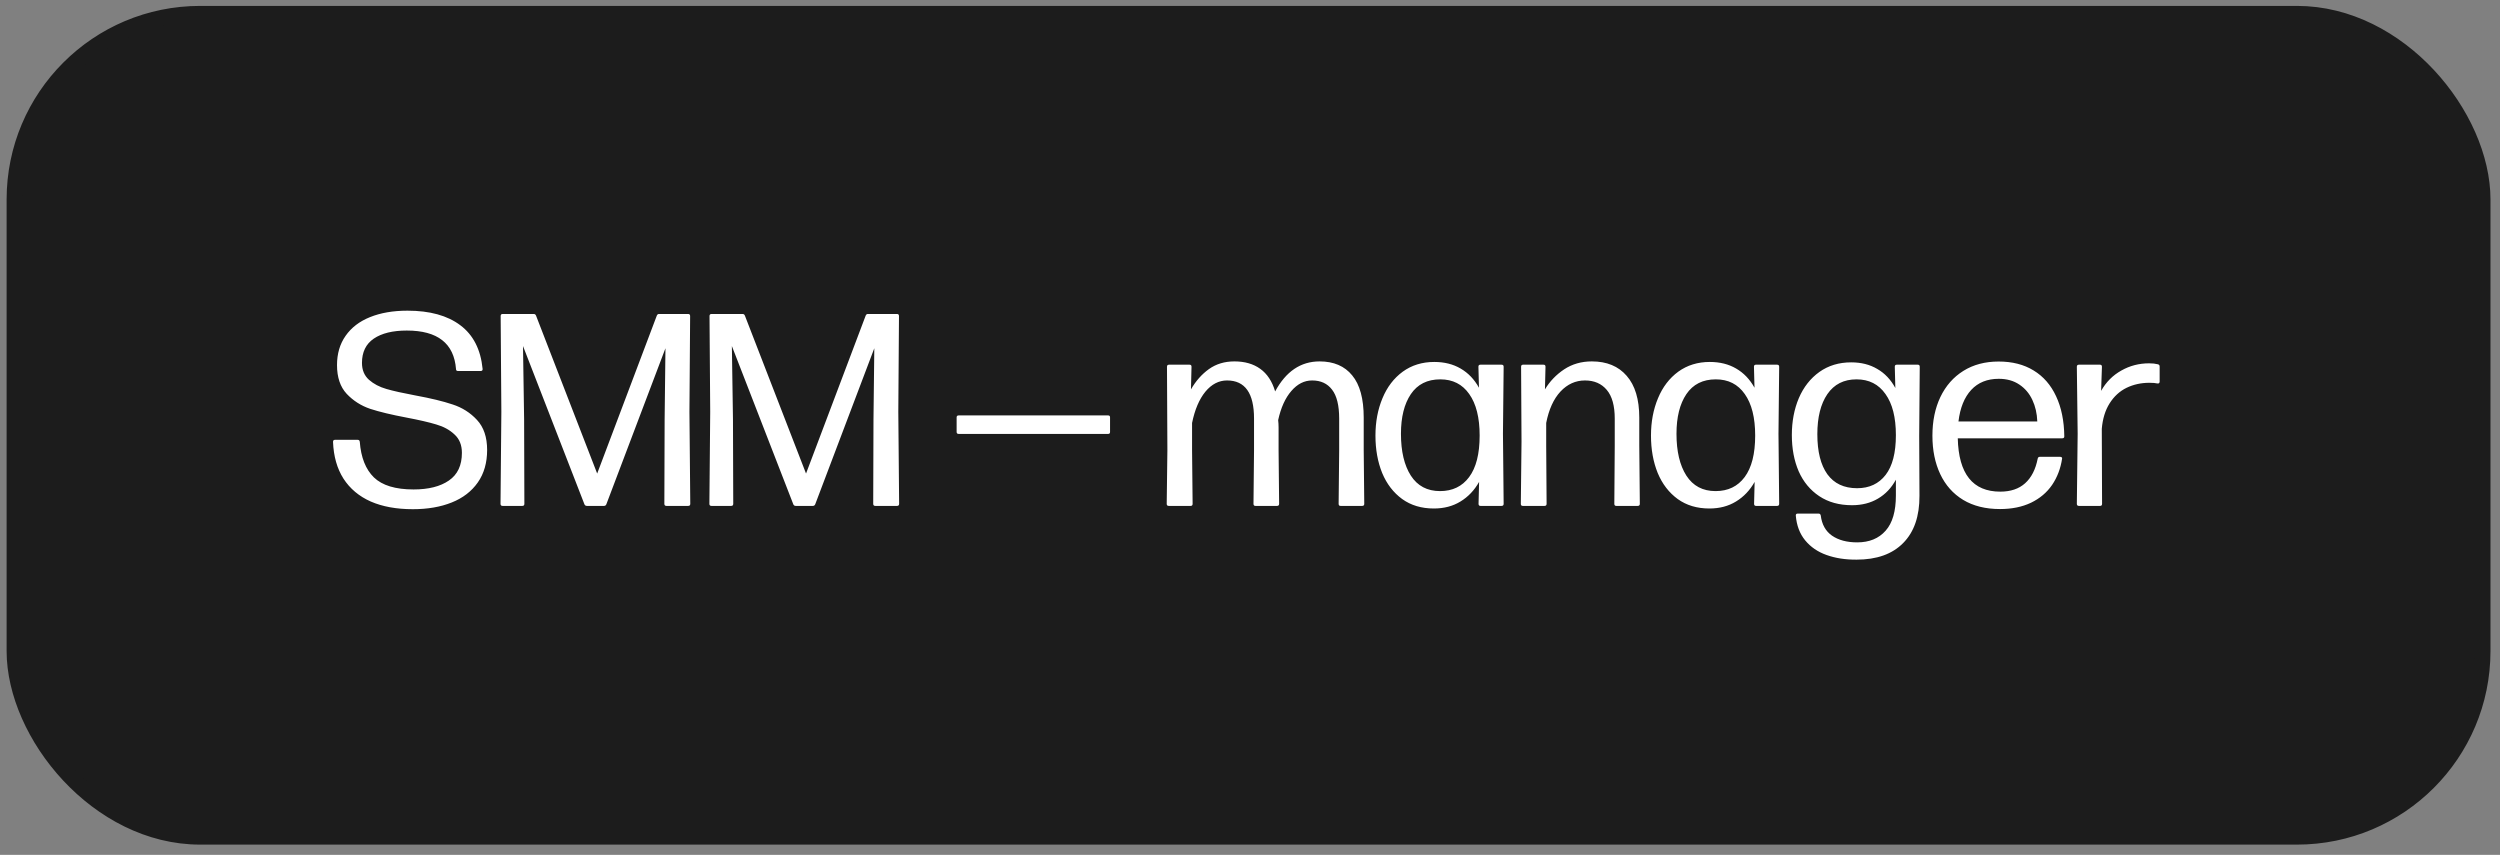
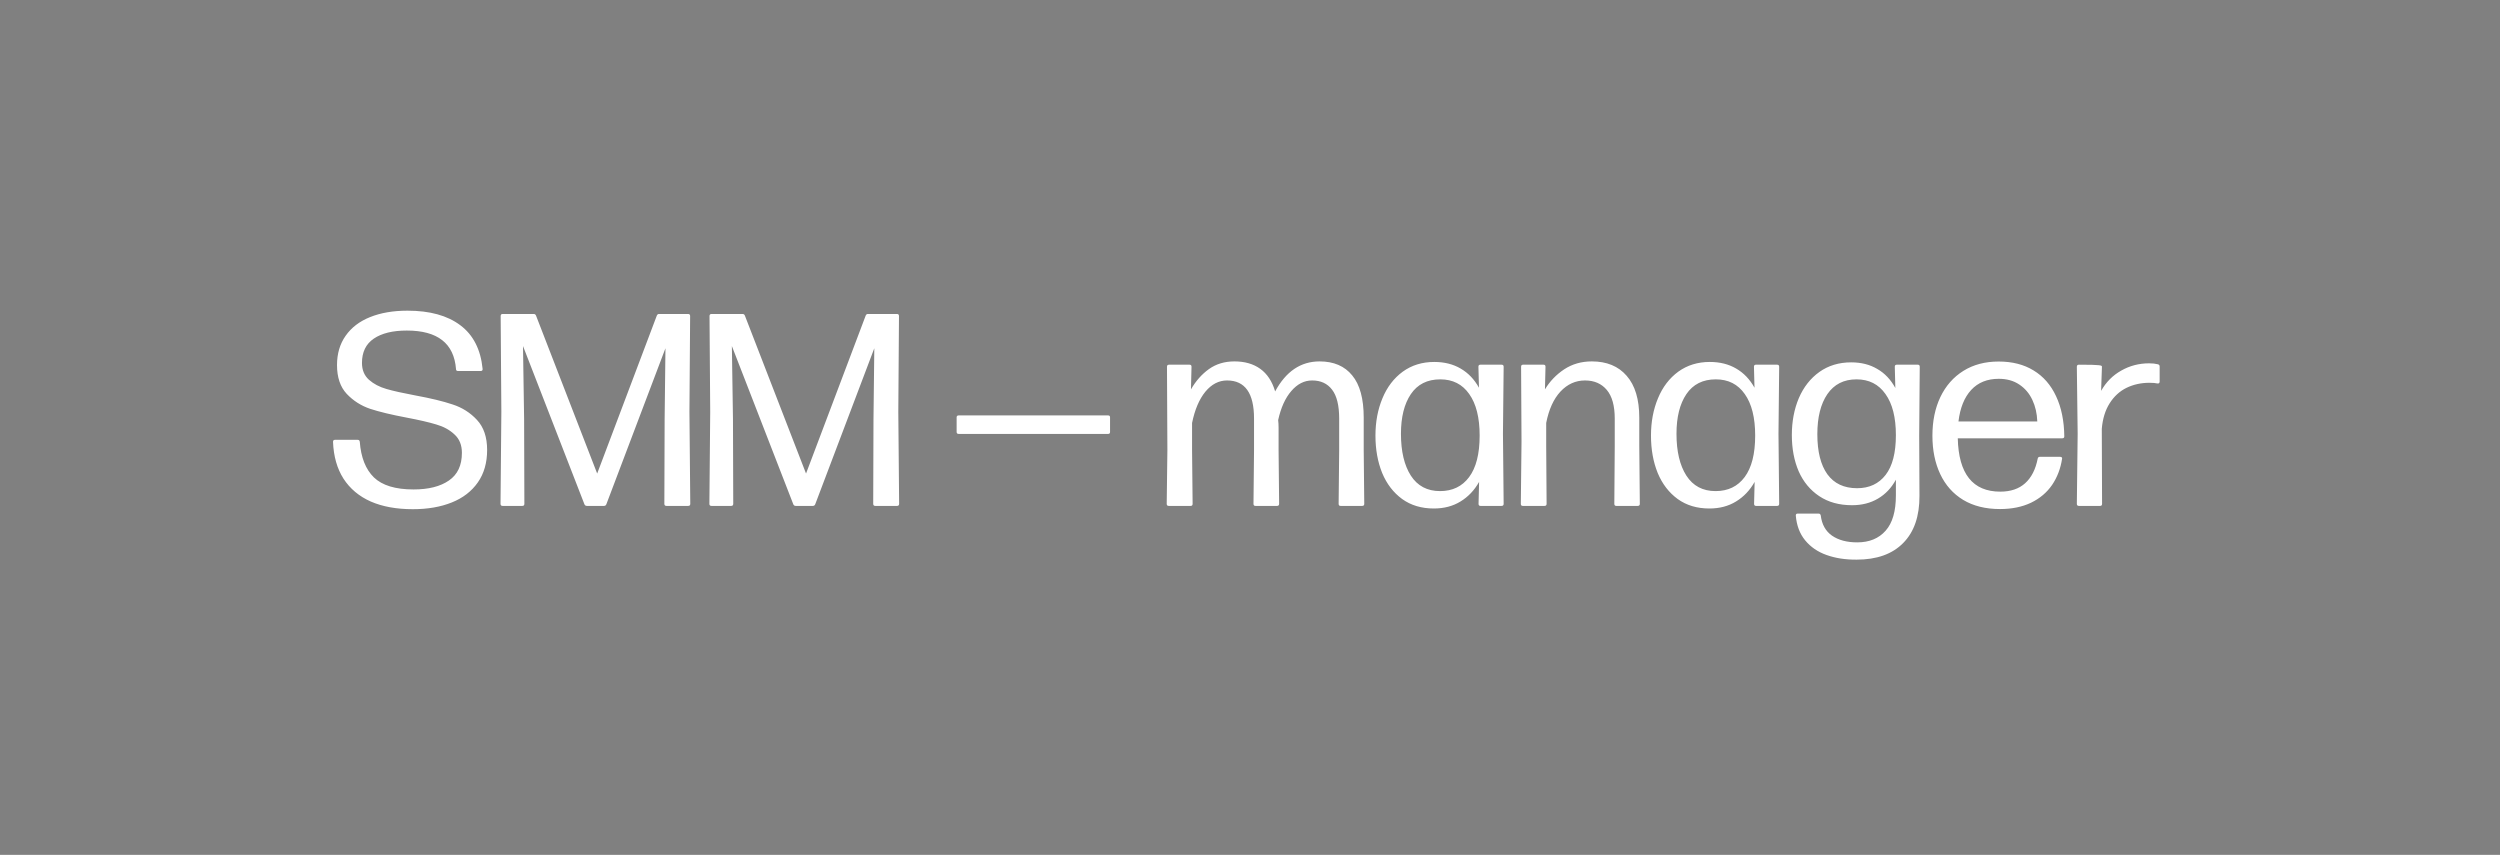
<svg xmlns="http://www.w3.org/2000/svg" width="155" height="53" viewBox="0 0 155 53" fill="none">
  <rect x="0" y="0" width="155" height="53" fill="#808080" stroke="none" />
-   <rect x="0.91" y="0.866" width="153" height="51" rx="11.5" fill="#1C1C1C" />
-   <rect x="0.91" y="0.866" width="153" height="51" rx="11.5" stroke="#1C1C1C" />
-   <path d="M25.595 31.57C24.581 31.57 23.711 31.411 22.986 31.094C22.26 30.771 21.697 30.298 21.294 29.674C20.898 29.051 20.682 28.292 20.648 27.396C20.648 27.311 20.688 27.269 20.767 27.269H22.178C22.252 27.269 22.294 27.308 22.306 27.388C22.379 28.362 22.671 29.099 23.181 29.598C23.697 30.096 24.516 30.346 25.638 30.346C26.567 30.346 27.298 30.162 27.831 29.793C28.369 29.425 28.638 28.853 28.638 28.076C28.638 27.595 28.485 27.215 28.179 26.937C27.879 26.654 27.502 26.447 27.049 26.317C26.601 26.181 25.989 26.039 25.213 25.892C24.278 25.716 23.524 25.535 22.952 25.348C22.385 25.155 21.901 24.846 21.498 24.421C21.096 23.991 20.895 23.396 20.895 22.636C20.895 21.928 21.073 21.322 21.43 20.817C21.787 20.307 22.291 19.922 22.943 19.661C23.601 19.395 24.374 19.262 25.264 19.262C26.646 19.262 27.737 19.562 28.536 20.163C29.341 20.763 29.803 21.667 29.922 22.874V22.891C29.922 22.965 29.882 23.002 29.803 23.002H28.392C28.312 23.002 28.273 22.962 28.273 22.883C28.21 22.084 27.924 21.486 27.414 21.089C26.91 20.693 26.179 20.494 25.221 20.494C24.349 20.494 23.666 20.661 23.173 20.996C22.685 21.33 22.442 21.832 22.442 22.5C22.442 22.937 22.586 23.285 22.875 23.546C23.164 23.801 23.524 23.991 23.955 24.115C24.385 24.24 24.98 24.373 25.74 24.515C26.697 24.69 27.471 24.877 28.06 25.076C28.655 25.268 29.16 25.589 29.573 26.036C29.992 26.484 30.202 27.104 30.202 27.898C30.202 28.691 30.009 29.363 29.624 29.912C29.239 30.462 28.701 30.876 28.009 31.153C27.318 31.431 26.513 31.57 25.595 31.57ZM31.16 31.366C31.075 31.366 31.032 31.323 31.032 31.238L31.084 25.535L31.041 19.593C31.041 19.508 31.084 19.466 31.169 19.466H33.09C33.157 19.466 33.206 19.5 33.234 19.568L37.025 29.36L40.722 19.568C40.751 19.5 40.796 19.466 40.858 19.466H42.66C42.745 19.466 42.788 19.508 42.788 19.593L42.745 25.535L42.797 31.238C42.797 31.323 42.754 31.366 42.669 31.366H41.318C41.233 31.366 41.19 31.323 41.19 31.238L41.207 25.994L41.258 21.591L37.594 31.264C37.566 31.332 37.518 31.366 37.45 31.366H36.388C36.314 31.366 36.263 31.332 36.234 31.264L32.426 21.455L32.495 25.994L32.511 31.238C32.511 31.323 32.469 31.366 32.384 31.366H31.16ZM44.109 31.366C44.024 31.366 43.982 31.323 43.982 31.238L44.033 25.535L43.99 19.593C43.99 19.508 44.033 19.466 44.118 19.466H46.039C46.107 19.466 46.155 19.5 46.183 19.568L49.974 29.36L53.672 19.568C53.7 19.5 53.745 19.466 53.808 19.466H55.61C55.695 19.466 55.737 19.508 55.737 19.593L55.695 25.535L55.746 31.238C55.746 31.323 55.703 31.366 55.618 31.366H54.267C54.182 31.366 54.139 31.323 54.139 31.238L54.156 25.994L54.207 21.591L50.544 31.264C50.515 31.332 50.467 31.366 50.399 31.366H49.337C49.263 31.366 49.212 31.332 49.184 31.264L45.376 21.455L45.444 25.994L45.461 31.238C45.461 31.323 45.418 31.366 45.333 31.366H44.109ZM59.439 26.903C59.354 26.903 59.311 26.864 59.311 26.784V25.875C59.311 25.795 59.354 25.756 59.439 25.756H68.704C68.783 25.756 68.823 25.795 68.823 25.875V26.784C68.823 26.864 68.783 26.903 68.704 26.903H59.439ZM84.55 27.915L84.584 31.238C84.584 31.323 84.542 31.366 84.457 31.366H83.114C83.034 31.366 82.995 31.323 82.995 31.238L83.029 27.915V25.951C83.029 25.135 82.881 24.537 82.587 24.158C82.298 23.778 81.887 23.588 81.354 23.588C80.867 23.588 80.436 23.806 80.062 24.243C79.688 24.673 79.416 25.274 79.246 26.045C79.263 26.186 79.272 26.342 79.272 26.512V27.915L79.306 31.238C79.306 31.323 79.263 31.366 79.178 31.366H77.835C77.756 31.366 77.716 31.323 77.716 31.238L77.75 27.915V25.951C77.75 24.376 77.192 23.588 76.076 23.588C75.566 23.588 75.118 23.821 74.733 24.285C74.353 24.75 74.078 25.396 73.908 26.223V27.915L73.942 31.238C73.942 31.323 73.902 31.366 73.823 31.366H72.463C72.378 31.366 72.336 31.323 72.336 31.238L72.378 27.915L72.353 22.738C72.353 22.653 72.395 22.611 72.48 22.611H73.755C73.834 22.611 73.874 22.653 73.874 22.738L73.84 24.141C74.14 23.619 74.512 23.2 74.954 22.883C75.401 22.565 75.928 22.407 76.535 22.407C77.175 22.407 77.708 22.56 78.133 22.866C78.563 23.172 78.872 23.639 79.059 24.268C79.728 23.027 80.646 22.407 81.813 22.407C82.691 22.407 83.366 22.696 83.836 23.274C84.312 23.846 84.55 24.719 84.55 25.892V27.915ZM93.183 26.895L93.226 31.238C93.226 31.323 93.183 31.366 93.098 31.366H91.789C91.71 31.366 91.67 31.323 91.67 31.238L91.704 29.878C91.41 30.4 91.024 30.805 90.548 31.094C90.078 31.383 89.528 31.527 88.899 31.527C88.134 31.527 87.48 31.332 86.936 30.941C86.392 30.544 85.978 30.006 85.695 29.326C85.417 28.64 85.278 27.867 85.278 27.005C85.278 26.155 85.423 25.385 85.712 24.693C86.001 23.996 86.42 23.447 86.97 23.044C87.525 22.642 88.177 22.441 88.925 22.441C89.548 22.441 90.092 22.577 90.557 22.849C91.027 23.121 91.407 23.517 91.696 24.039L91.662 22.738C91.662 22.653 91.702 22.611 91.781 22.611H93.098C93.183 22.611 93.226 22.653 93.226 22.738L93.183 26.895ZM89.282 30.448C90.053 30.448 90.653 30.159 91.084 29.581C91.52 28.997 91.738 28.139 91.738 27.005C91.738 25.895 91.523 25.036 91.092 24.43C90.667 23.823 90.07 23.52 89.299 23.52C88.494 23.52 87.885 23.826 87.471 24.438C87.063 25.045 86.859 25.863 86.859 26.895C86.859 27.983 87.063 28.847 87.471 29.487C87.885 30.128 88.489 30.448 89.282 30.448ZM101.635 27.626L101.669 31.238C101.669 31.323 101.627 31.366 101.542 31.366H100.207C100.128 31.366 100.088 31.323 100.088 31.238L100.114 27.626V25.951C100.114 25.158 99.95 24.566 99.621 24.175C99.292 23.784 98.842 23.588 98.269 23.588C97.686 23.588 97.178 23.818 96.748 24.277C96.323 24.736 96.028 25.385 95.864 26.223V27.626L95.889 31.238C95.889 31.323 95.847 31.366 95.762 31.366H94.41C94.331 31.366 94.291 31.323 94.291 31.238L94.334 27.388L94.308 22.738C94.308 22.653 94.348 22.611 94.427 22.611H95.702C95.782 22.611 95.821 22.653 95.821 22.738L95.787 24.141C96.088 23.642 96.484 23.228 96.977 22.9C97.476 22.571 98.048 22.407 98.694 22.407C99.618 22.407 100.338 22.704 100.853 23.299C101.375 23.894 101.635 24.758 101.635 25.892V27.626ZM110.266 26.895L110.309 31.238C110.309 31.323 110.266 31.366 110.181 31.366H108.872C108.793 31.366 108.753 31.323 108.753 31.238L108.787 29.878C108.493 30.4 108.107 30.805 107.631 31.094C107.161 31.383 106.611 31.527 105.982 31.527C105.217 31.527 104.563 31.332 104.019 30.941C103.475 30.544 103.061 30.006 102.778 29.326C102.5 28.64 102.361 27.867 102.361 27.005C102.361 26.155 102.506 25.385 102.795 24.693C103.084 23.996 103.503 23.447 104.053 23.044C104.608 22.642 105.26 22.441 106.008 22.441C106.631 22.441 107.175 22.577 107.64 22.849C108.11 23.121 108.49 23.517 108.779 24.039L108.745 22.738C108.745 22.653 108.785 22.611 108.864 22.611H110.181C110.266 22.611 110.309 22.653 110.309 22.738L110.266 26.895ZM106.365 30.448C107.136 30.448 107.736 30.159 108.167 29.581C108.603 28.997 108.821 28.139 108.821 27.005C108.821 25.895 108.606 25.036 108.175 24.43C107.75 23.823 107.153 23.52 106.382 23.52C105.577 23.52 104.968 23.826 104.554 24.438C104.146 25.045 103.942 25.863 103.942 26.895C103.942 27.983 104.146 28.847 104.554 29.487C104.968 30.128 105.572 30.448 106.365 30.448ZM114.825 31.323C114.032 31.323 113.355 31.136 112.794 30.762C112.233 30.388 111.808 29.875 111.519 29.224C111.236 28.566 111.094 27.816 111.094 26.971C111.094 26.133 111.238 25.37 111.527 24.685C111.822 23.999 112.247 23.458 112.802 23.061C113.358 22.665 114.015 22.466 114.774 22.466C115.392 22.466 115.93 22.602 116.389 22.874C116.854 23.141 117.228 23.534 117.511 24.056L117.477 22.738C117.477 22.653 117.517 22.611 117.596 22.611H118.905C118.985 22.611 119.024 22.653 119.024 22.738L118.99 27.022L119.007 30.737C119.013 32.006 118.676 32.984 117.996 33.669C117.322 34.355 116.358 34.698 115.106 34.698C114.415 34.703 113.794 34.607 113.244 34.409C112.7 34.216 112.258 33.913 111.918 33.499C111.584 33.091 111.391 32.581 111.34 31.969V31.952C111.34 31.879 111.38 31.842 111.459 31.842H112.751C112.825 31.842 112.87 31.881 112.887 31.961C112.955 32.516 113.188 32.933 113.584 33.21C113.987 33.488 114.508 33.627 115.148 33.627C115.896 33.627 116.483 33.386 116.908 32.904C117.333 32.428 117.545 31.7 117.545 30.72V29.742C117.268 30.252 116.897 30.643 116.432 30.915C115.973 31.187 115.437 31.323 114.825 31.323ZM115.14 30.269C115.894 30.269 116.483 29.994 116.908 29.445C117.333 28.895 117.545 28.073 117.545 26.98C117.545 25.88 117.33 25.03 116.899 24.43C116.474 23.823 115.877 23.52 115.106 23.52C114.318 23.52 113.715 23.826 113.295 24.438C112.882 25.045 112.675 25.872 112.675 26.92C112.675 27.997 112.882 28.824 113.295 29.402C113.715 29.98 114.33 30.269 115.14 30.269ZM121.382 27.175C121.433 29.38 122.312 30.482 124.017 30.482C124.658 30.482 125.17 30.309 125.556 29.963C125.947 29.612 126.207 29.102 126.338 28.433C126.355 28.36 126.397 28.323 126.465 28.323H127.723C127.763 28.323 127.794 28.331 127.817 28.348C127.845 28.365 127.856 28.391 127.851 28.425C127.76 29.042 127.553 29.589 127.23 30.065C126.907 30.536 126.471 30.904 125.921 31.17C125.372 31.431 124.731 31.561 124 31.561C123.105 31.561 122.343 31.371 121.714 30.992C121.09 30.612 120.617 30.079 120.294 29.394C119.971 28.708 119.81 27.915 119.81 27.014C119.81 26.107 119.974 25.308 120.303 24.617C120.637 23.92 121.113 23.379 121.731 22.993C122.348 22.608 123.077 22.415 123.915 22.415C124.76 22.415 125.482 22.599 126.083 22.968C126.689 23.336 127.154 23.869 127.477 24.566C127.805 25.263 127.975 26.093 127.987 27.056C127.987 27.136 127.944 27.175 127.859 27.175H121.382ZM123.924 23.486C123.21 23.486 122.64 23.716 122.215 24.175C121.79 24.634 121.527 25.285 121.425 26.13H126.312C126.295 25.637 126.193 25.192 126.006 24.795C125.819 24.393 125.55 24.076 125.199 23.843C124.847 23.605 124.422 23.486 123.924 23.486ZM128.892 31.366C128.807 31.366 128.764 31.323 128.764 31.238L128.815 26.895L128.764 22.738C128.764 22.653 128.807 22.611 128.892 22.611H130.201C130.28 22.611 130.32 22.653 130.32 22.738L130.269 24.234C130.575 23.69 130.991 23.271 131.518 22.976C132.045 22.676 132.62 22.526 133.244 22.526C133.453 22.526 133.635 22.546 133.788 22.585C133.861 22.602 133.898 22.648 133.898 22.721V23.665C133.898 23.704 133.884 23.736 133.856 23.758C133.833 23.775 133.802 23.781 133.762 23.775C133.643 23.747 133.476 23.733 133.261 23.733C132.745 23.733 132.272 23.838 131.841 24.047C131.416 24.257 131.068 24.577 130.796 25.008C130.524 25.438 130.362 25.965 130.311 26.589L130.328 31.238C130.328 31.323 130.289 31.366 130.209 31.366H128.892Z" fill="white" />
+   <path d="M25.595 31.57C24.581 31.57 23.711 31.411 22.986 31.094C22.26 30.771 21.697 30.298 21.294 29.674C20.898 29.051 20.682 28.292 20.648 27.396C20.648 27.311 20.688 27.269 20.767 27.269H22.178C22.252 27.269 22.294 27.308 22.306 27.388C22.379 28.362 22.671 29.099 23.181 29.598C23.697 30.096 24.516 30.346 25.638 30.346C26.567 30.346 27.298 30.162 27.831 29.793C28.369 29.425 28.638 28.853 28.638 28.076C28.638 27.595 28.485 27.215 28.179 26.937C27.879 26.654 27.502 26.447 27.049 26.317C26.601 26.181 25.989 26.039 25.213 25.892C24.278 25.716 23.524 25.535 22.952 25.348C22.385 25.155 21.901 24.846 21.498 24.421C21.096 23.991 20.895 23.396 20.895 22.636C20.895 21.928 21.073 21.322 21.43 20.817C21.787 20.307 22.291 19.922 22.943 19.661C23.601 19.395 24.374 19.262 25.264 19.262C26.646 19.262 27.737 19.562 28.536 20.163C29.341 20.763 29.803 21.667 29.922 22.874V22.891C29.922 22.965 29.882 23.002 29.803 23.002H28.392C28.312 23.002 28.273 22.962 28.273 22.883C28.21 22.084 27.924 21.486 27.414 21.089C26.91 20.693 26.179 20.494 25.221 20.494C24.349 20.494 23.666 20.661 23.173 20.996C22.685 21.33 22.442 21.832 22.442 22.5C22.442 22.937 22.586 23.285 22.875 23.546C23.164 23.801 23.524 23.991 23.955 24.115C24.385 24.24 24.98 24.373 25.74 24.515C26.697 24.69 27.471 24.877 28.06 25.076C28.655 25.268 29.16 25.589 29.573 26.036C29.992 26.484 30.202 27.104 30.202 27.898C30.202 28.691 30.009 29.363 29.624 29.912C29.239 30.462 28.701 30.876 28.009 31.153C27.318 31.431 26.513 31.57 25.595 31.57ZM31.16 31.366C31.075 31.366 31.032 31.323 31.032 31.238L31.084 25.535L31.041 19.593C31.041 19.508 31.084 19.466 31.169 19.466H33.09C33.157 19.466 33.206 19.5 33.234 19.568L37.025 29.36L40.722 19.568C40.751 19.5 40.796 19.466 40.858 19.466H42.66C42.745 19.466 42.788 19.508 42.788 19.593L42.745 25.535L42.797 31.238C42.797 31.323 42.754 31.366 42.669 31.366H41.318C41.233 31.366 41.19 31.323 41.19 31.238L41.207 25.994L41.258 21.591L37.594 31.264C37.566 31.332 37.518 31.366 37.45 31.366H36.388C36.314 31.366 36.263 31.332 36.234 31.264L32.426 21.455L32.495 25.994L32.511 31.238C32.511 31.323 32.469 31.366 32.384 31.366H31.16ZM44.109 31.366C44.024 31.366 43.982 31.323 43.982 31.238L44.033 25.535L43.99 19.593C43.99 19.508 44.033 19.466 44.118 19.466H46.039C46.107 19.466 46.155 19.5 46.183 19.568L49.974 29.36L53.672 19.568C53.7 19.5 53.745 19.466 53.808 19.466H55.61C55.695 19.466 55.737 19.508 55.737 19.593L55.695 25.535L55.746 31.238C55.746 31.323 55.703 31.366 55.618 31.366H54.267C54.182 31.366 54.139 31.323 54.139 31.238L54.156 25.994L54.207 21.591L50.544 31.264C50.515 31.332 50.467 31.366 50.399 31.366H49.337C49.263 31.366 49.212 31.332 49.184 31.264L45.376 21.455L45.444 25.994L45.461 31.238C45.461 31.323 45.418 31.366 45.333 31.366H44.109ZM59.439 26.903C59.354 26.903 59.311 26.864 59.311 26.784V25.875C59.311 25.795 59.354 25.756 59.439 25.756H68.704C68.783 25.756 68.823 25.795 68.823 25.875V26.784C68.823 26.864 68.783 26.903 68.704 26.903H59.439ZM84.55 27.915L84.584 31.238C84.584 31.323 84.542 31.366 84.457 31.366H83.114C83.034 31.366 82.995 31.323 82.995 31.238L83.029 27.915V25.951C83.029 25.135 82.881 24.537 82.587 24.158C82.298 23.778 81.887 23.588 81.354 23.588C80.867 23.588 80.436 23.806 80.062 24.243C79.688 24.673 79.416 25.274 79.246 26.045C79.263 26.186 79.272 26.342 79.272 26.512V27.915L79.306 31.238C79.306 31.323 79.263 31.366 79.178 31.366H77.835C77.756 31.366 77.716 31.323 77.716 31.238L77.75 27.915V25.951C77.75 24.376 77.192 23.588 76.076 23.588C75.566 23.588 75.118 23.821 74.733 24.285C74.353 24.75 74.078 25.396 73.908 26.223V27.915L73.942 31.238C73.942 31.323 73.902 31.366 73.823 31.366H72.463C72.378 31.366 72.336 31.323 72.336 31.238L72.378 27.915L72.353 22.738C72.353 22.653 72.395 22.611 72.48 22.611H73.755C73.834 22.611 73.874 22.653 73.874 22.738L73.84 24.141C74.14 23.619 74.512 23.2 74.954 22.883C75.401 22.565 75.928 22.407 76.535 22.407C77.175 22.407 77.708 22.56 78.133 22.866C78.563 23.172 78.872 23.639 79.059 24.268C79.728 23.027 80.646 22.407 81.813 22.407C82.691 22.407 83.366 22.696 83.836 23.274C84.312 23.846 84.55 24.719 84.55 25.892V27.915ZM93.183 26.895L93.226 31.238C93.226 31.323 93.183 31.366 93.098 31.366H91.789C91.71 31.366 91.67 31.323 91.67 31.238L91.704 29.878C91.41 30.4 91.024 30.805 90.548 31.094C90.078 31.383 89.528 31.527 88.899 31.527C88.134 31.527 87.48 31.332 86.936 30.941C86.392 30.544 85.978 30.006 85.695 29.326C85.417 28.64 85.278 27.867 85.278 27.005C85.278 26.155 85.423 25.385 85.712 24.693C86.001 23.996 86.42 23.447 86.97 23.044C87.525 22.642 88.177 22.441 88.925 22.441C89.548 22.441 90.092 22.577 90.557 22.849C91.027 23.121 91.407 23.517 91.696 24.039L91.662 22.738C91.662 22.653 91.702 22.611 91.781 22.611H93.098C93.183 22.611 93.226 22.653 93.226 22.738L93.183 26.895ZM89.282 30.448C90.053 30.448 90.653 30.159 91.084 29.581C91.52 28.997 91.738 28.139 91.738 27.005C91.738 25.895 91.523 25.036 91.092 24.43C90.667 23.823 90.07 23.52 89.299 23.52C88.494 23.52 87.885 23.826 87.471 24.438C87.063 25.045 86.859 25.863 86.859 26.895C86.859 27.983 87.063 28.847 87.471 29.487C87.885 30.128 88.489 30.448 89.282 30.448ZM101.635 27.626L101.669 31.238C101.669 31.323 101.627 31.366 101.542 31.366H100.207C100.128 31.366 100.088 31.323 100.088 31.238L100.114 27.626V25.951C100.114 25.158 99.95 24.566 99.621 24.175C99.292 23.784 98.842 23.588 98.269 23.588C97.686 23.588 97.178 23.818 96.748 24.277C96.323 24.736 96.028 25.385 95.864 26.223V27.626L95.889 31.238C95.889 31.323 95.847 31.366 95.762 31.366H94.41C94.331 31.366 94.291 31.323 94.291 31.238L94.334 27.388L94.308 22.738C94.308 22.653 94.348 22.611 94.427 22.611H95.702C95.782 22.611 95.821 22.653 95.821 22.738L95.787 24.141C96.088 23.642 96.484 23.228 96.977 22.9C97.476 22.571 98.048 22.407 98.694 22.407C99.618 22.407 100.338 22.704 100.853 23.299C101.375 23.894 101.635 24.758 101.635 25.892V27.626ZM110.266 26.895L110.309 31.238C110.309 31.323 110.266 31.366 110.181 31.366H108.872C108.793 31.366 108.753 31.323 108.753 31.238L108.787 29.878C108.493 30.4 108.107 30.805 107.631 31.094C107.161 31.383 106.611 31.527 105.982 31.527C105.217 31.527 104.563 31.332 104.019 30.941C103.475 30.544 103.061 30.006 102.778 29.326C102.5 28.64 102.361 27.867 102.361 27.005C102.361 26.155 102.506 25.385 102.795 24.693C103.084 23.996 103.503 23.447 104.053 23.044C104.608 22.642 105.26 22.441 106.008 22.441C106.631 22.441 107.175 22.577 107.64 22.849C108.11 23.121 108.49 23.517 108.779 24.039L108.745 22.738C108.745 22.653 108.785 22.611 108.864 22.611H110.181C110.266 22.611 110.309 22.653 110.309 22.738L110.266 26.895ZM106.365 30.448C107.136 30.448 107.736 30.159 108.167 29.581C108.603 28.997 108.821 28.139 108.821 27.005C108.821 25.895 108.606 25.036 108.175 24.43C107.75 23.823 107.153 23.52 106.382 23.52C105.577 23.52 104.968 23.826 104.554 24.438C104.146 25.045 103.942 25.863 103.942 26.895C103.942 27.983 104.146 28.847 104.554 29.487C104.968 30.128 105.572 30.448 106.365 30.448ZM114.825 31.323C114.032 31.323 113.355 31.136 112.794 30.762C112.233 30.388 111.808 29.875 111.519 29.224C111.236 28.566 111.094 27.816 111.094 26.971C111.094 26.133 111.238 25.37 111.527 24.685C111.822 23.999 112.247 23.458 112.802 23.061C113.358 22.665 114.015 22.466 114.774 22.466C115.392 22.466 115.93 22.602 116.389 22.874C116.854 23.141 117.228 23.534 117.511 24.056L117.477 22.738C117.477 22.653 117.517 22.611 117.596 22.611H118.905C118.985 22.611 119.024 22.653 119.024 22.738L118.99 27.022L119.007 30.737C119.013 32.006 118.676 32.984 117.996 33.669C117.322 34.355 116.358 34.698 115.106 34.698C114.415 34.703 113.794 34.607 113.244 34.409C112.7 34.216 112.258 33.913 111.918 33.499C111.584 33.091 111.391 32.581 111.34 31.969V31.952C111.34 31.879 111.38 31.842 111.459 31.842H112.751C112.825 31.842 112.87 31.881 112.887 31.961C112.955 32.516 113.188 32.933 113.584 33.21C113.987 33.488 114.508 33.627 115.148 33.627C115.896 33.627 116.483 33.386 116.908 32.904C117.333 32.428 117.545 31.7 117.545 30.72V29.742C117.268 30.252 116.897 30.643 116.432 30.915C115.973 31.187 115.437 31.323 114.825 31.323ZM115.14 30.269C115.894 30.269 116.483 29.994 116.908 29.445C117.333 28.895 117.545 28.073 117.545 26.98C117.545 25.88 117.33 25.03 116.899 24.43C116.474 23.823 115.877 23.52 115.106 23.52C114.318 23.52 113.715 23.826 113.295 24.438C112.882 25.045 112.675 25.872 112.675 26.92C112.675 27.997 112.882 28.824 113.295 29.402C113.715 29.98 114.33 30.269 115.14 30.269ZM121.382 27.175C121.433 29.38 122.312 30.482 124.017 30.482C124.658 30.482 125.17 30.309 125.556 29.963C125.947 29.612 126.207 29.102 126.338 28.433C126.355 28.36 126.397 28.323 126.465 28.323H127.723C127.763 28.323 127.794 28.331 127.817 28.348C127.845 28.365 127.856 28.391 127.851 28.425C127.76 29.042 127.553 29.589 127.23 30.065C126.907 30.536 126.471 30.904 125.921 31.17C125.372 31.431 124.731 31.561 124 31.561C123.105 31.561 122.343 31.371 121.714 30.992C121.09 30.612 120.617 30.079 120.294 29.394C119.971 28.708 119.81 27.915 119.81 27.014C119.81 26.107 119.974 25.308 120.303 24.617C120.637 23.92 121.113 23.379 121.731 22.993C122.348 22.608 123.077 22.415 123.915 22.415C124.76 22.415 125.482 22.599 126.083 22.968C126.689 23.336 127.154 23.869 127.477 24.566C127.805 25.263 127.975 26.093 127.987 27.056C127.987 27.136 127.944 27.175 127.859 27.175H121.382ZM123.924 23.486C123.21 23.486 122.64 23.716 122.215 24.175C121.79 24.634 121.527 25.285 121.425 26.13H126.312C126.295 25.637 126.193 25.192 126.006 24.795C125.819 24.393 125.55 24.076 125.199 23.843C124.847 23.605 124.422 23.486 123.924 23.486ZM128.892 31.366C128.807 31.366 128.764 31.323 128.764 31.238L128.815 26.895L128.764 22.738C128.764 22.653 128.807 22.611 128.892 22.611C130.28 22.611 130.32 22.653 130.32 22.738L130.269 24.234C130.575 23.69 130.991 23.271 131.518 22.976C132.045 22.676 132.62 22.526 133.244 22.526C133.453 22.526 133.635 22.546 133.788 22.585C133.861 22.602 133.898 22.648 133.898 22.721V23.665C133.898 23.704 133.884 23.736 133.856 23.758C133.833 23.775 133.802 23.781 133.762 23.775C133.643 23.747 133.476 23.733 133.261 23.733C132.745 23.733 132.272 23.838 131.841 24.047C131.416 24.257 131.068 24.577 130.796 25.008C130.524 25.438 130.362 25.965 130.311 26.589L130.328 31.238C130.328 31.323 130.289 31.366 130.209 31.366H128.892Z" fill="white" />
</svg>